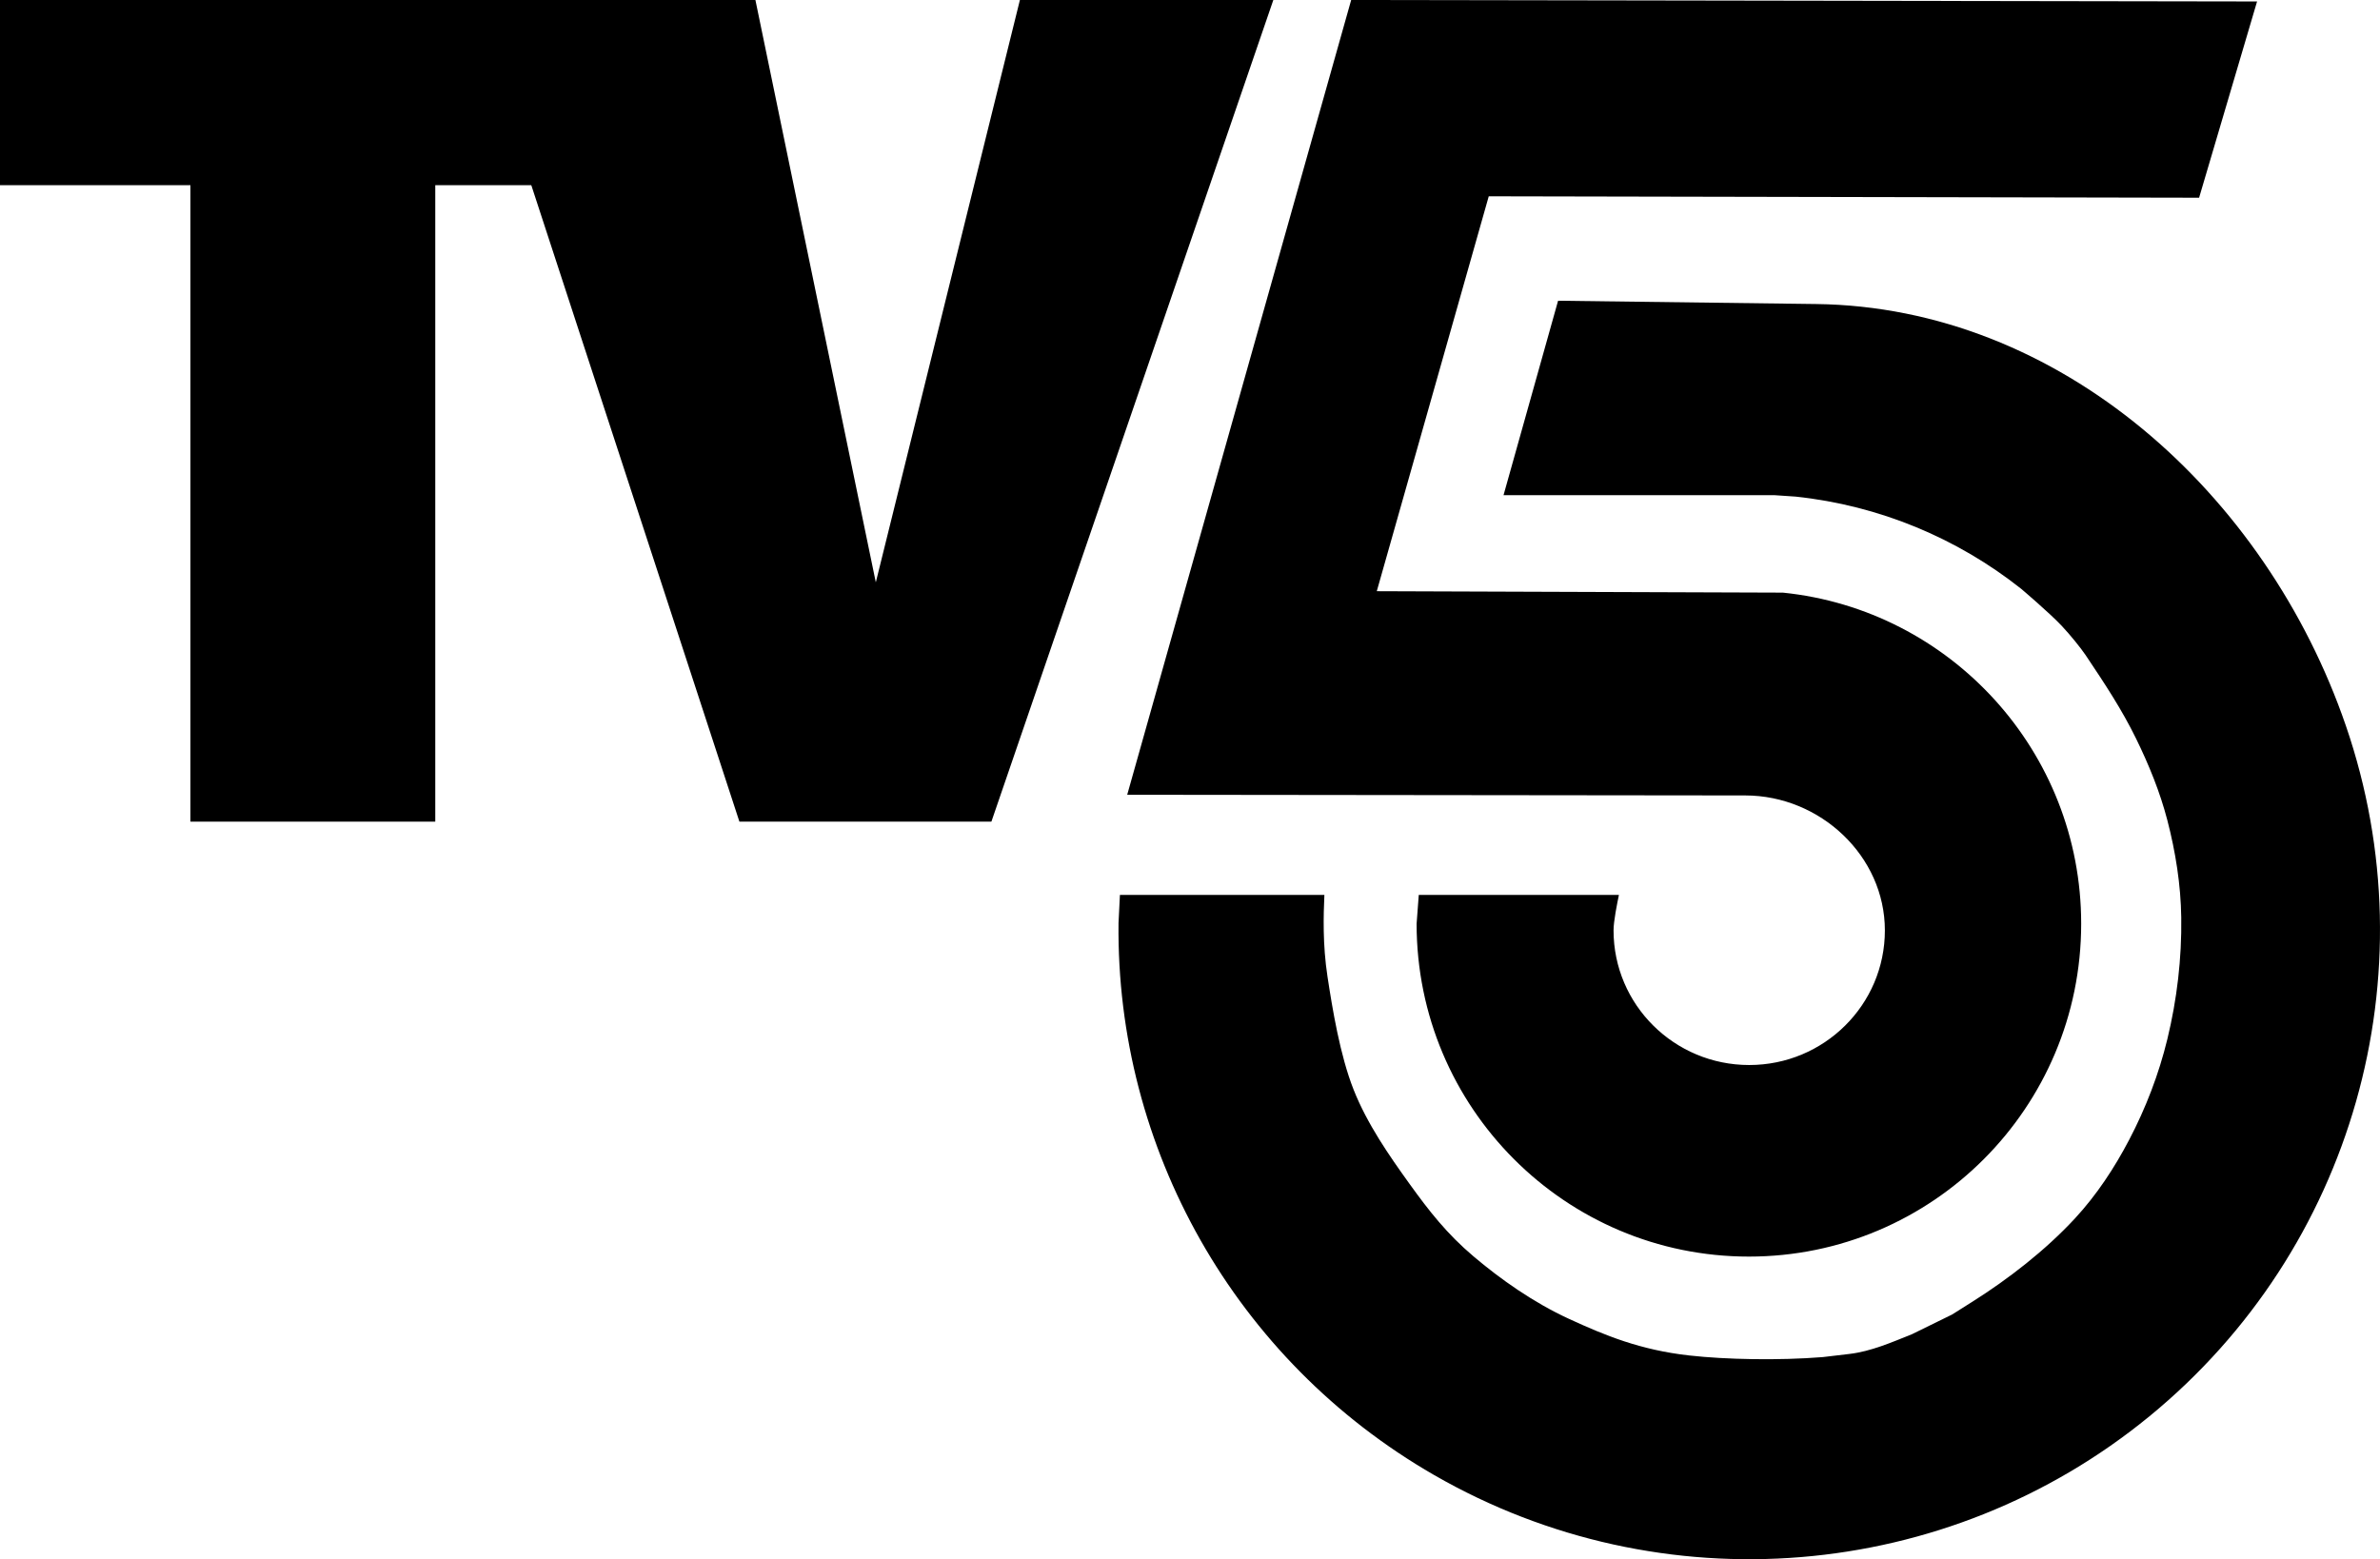
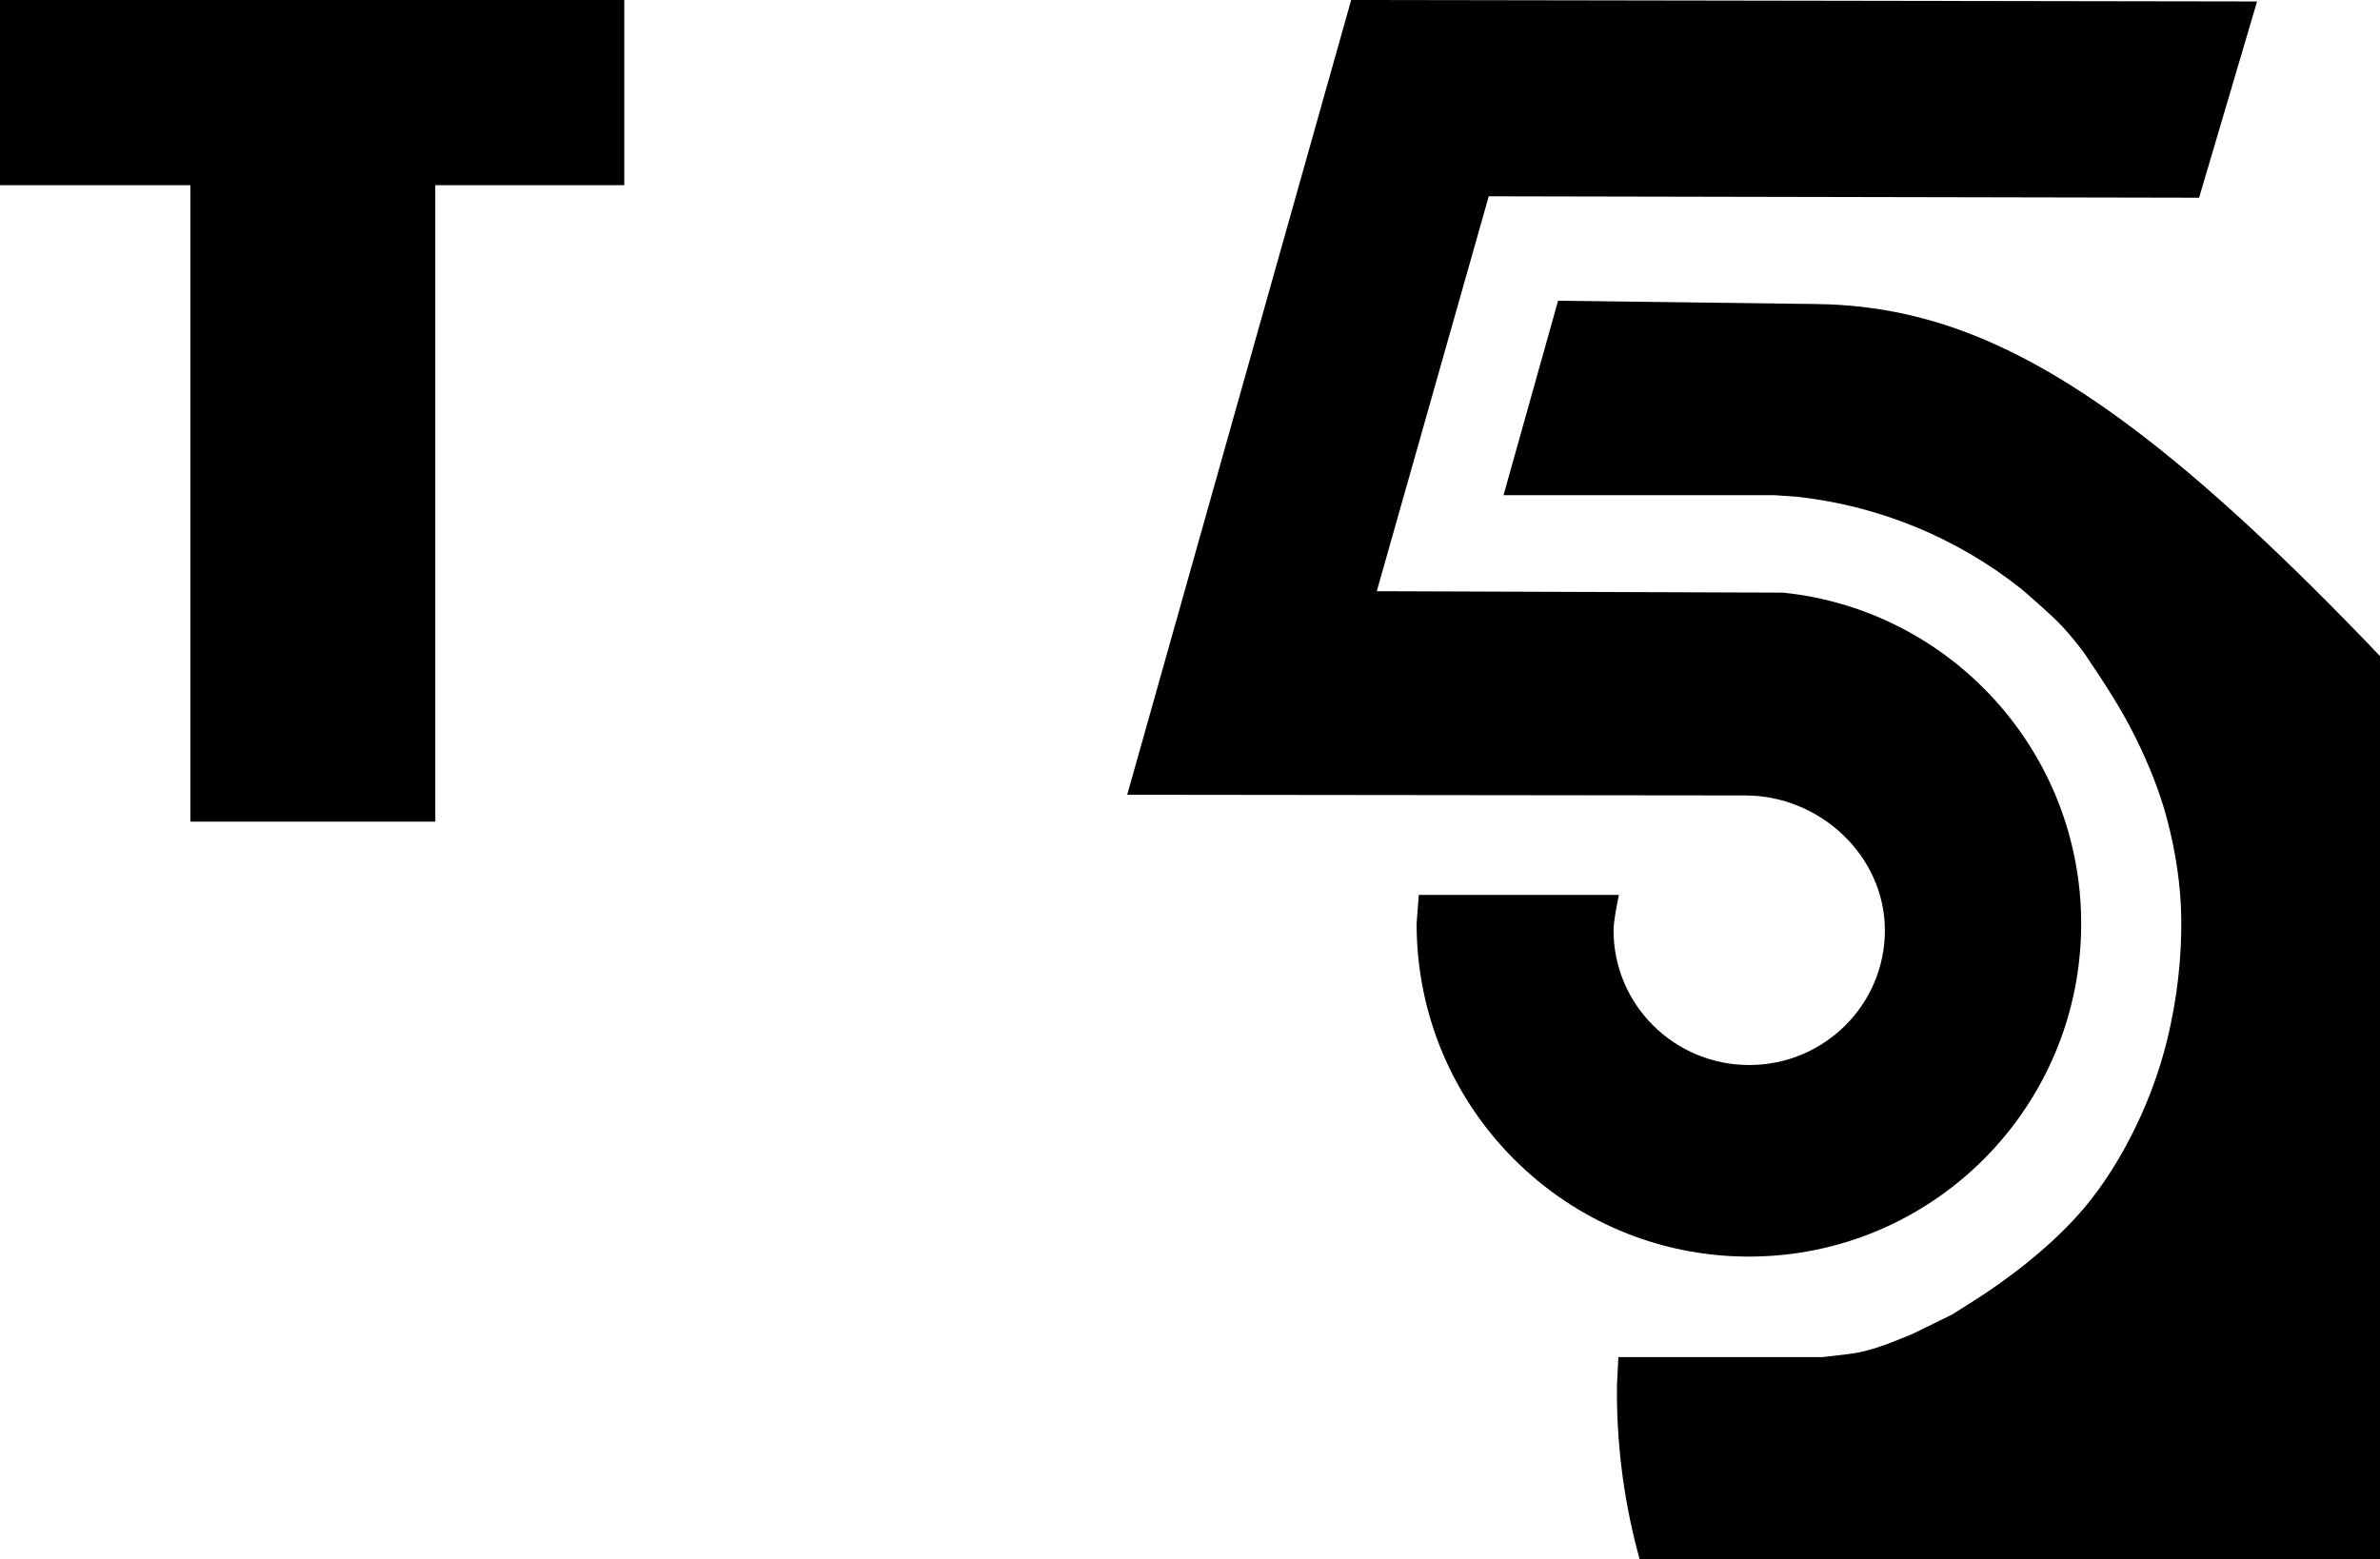
<svg xmlns="http://www.w3.org/2000/svg" xmlns:ns1="http://sodipodi.sourceforge.net/DTD/sodipodi-0.dtd" xmlns:ns2="http://www.inkscape.org/namespaces/inkscape" width="745.228" height="488.339" version="1.1" id="svg142492" ns1:docname="WAGA-TV5_(1983_alt).svg" ns2:version="1.1 (c68e22c387, 2021-05-23)">
  <ns1:namedview id="namedview142494" pagecolor="#505050" bordercolor="#eeeeee" borderopacity="1" ns2:pageshadow="0" ns2:pageopacity="0" ns2:pagecheckerboard="0" showgrid="false" ns2:zoom="0.33431239" ns2:cx="997.56997" ns2:cy="-127.12661" ns2:window-width="1366" ns2:window-height="715" ns2:window-x="-8" ns2:window-y="-8" ns2:window-maximized="1" ns2:current-layer="svg142492" ns2:snap-bbox="true" ns2:bbox-paths="true" ns2:bbox-nodes="true" ns2:snap-bbox-edge-midpoints="true" ns2:snap-bbox-midpoints="true" ns2:object-paths="true" ns2:snap-intersection-paths="true" ns2:snap-smooth-nodes="true" ns2:snap-midpoints="true" ns2:snap-page="true" />
  <defs id="defs142486">
    <clipPath id="clip0">
      <rect x="403" y="66" width="475" height="588" id="rect142483" />
    </clipPath>
  </defs>
  <g id="g156534" style="fill:#000000;stroke:none">
-     <path id="path142488" style="fill:#000000;stroke:none;stroke-width:0.833" d="m 423.081,0 -70.129,248.917 193.551,0.213 c 23.46,0.028 43.693,18.976 43.693,42.264 0,23.288 -19.018,42.167 -42.478,42.167 -23.46,0 -42.479,-18.879 -42.479,-42.167 0,-2.912 1.113,-8.359 1.679,-11.104 H 444.245 l -0.676,9.027 c 0,57.573 46.582,104.244 104.046,104.244 57.464,0 104.047,-46.671 104.047,-104.244 0,-53.975 -40.942,-98.369 -93.408,-103.707 L 431.099,185.161 466.158,61.483 688.585,61.924 706.737,0.458 Z m 64.788,94.189 -17.083,60.897 h 84.811 l 6.655,0.45 c 26.258,2.788 50.642,13.035 70.631,28.889 0,0 8.794,7.446 12.731,11.636 2.619,2.786 5.964,6.923 7.439,9.123 5.898,8.799 11.32,16.984 15.79,26.125 4.01,8.203 7.506,16.742 9.799,25.58 2.578,9.934 4.211,20.217 4.355,30.479 0.183,12.781 -1.339,25.678 -4.355,38.099 -2.657,10.937 -6.752,21.601 -11.98,31.568 -4.604,8.78 -10.15,17.209 -16.877,24.492 -9.364,10.139 -21.053,19.141 -32.123,26.125 l -6.421,4.053 -12.594,6.18 c -6.376,2.549 -12.777,5.364 -19.548,6.164 l -8.329,0.985 c -13.799,1.106 -30.353,0.784 -41.855,-0.509 -15.335,-1.724 -26.315,-6.26 -37.566,-11.431 -11.252,-5.17 -21.597,-12.517 -29.946,-19.593 -8.348,-7.075 -13.885,-14.15 -20.147,-22.858 -6.26,-8.708 -13.156,-18.597 -17.421,-29.392 -4.265,-10.794 -6.625,-25.307 -8.167,-35.376 -1.543,-10.068 -1.254,-19.322 -0.972,-25.581 h -64.023 l -0.437,8.788 c -0.789,70.413 36.354,136.931 98.811,172.889 71.233,41.009 160.469,33.673 224.018,-18.417 63.699,-52.213 88.21,-138.421 61.482,-216.246 C 709.527,154.454 644.947,96.195 568.708,95.222 Z" ns1:nodetypes="ccsssscccsscccccccccccssaaaaaacccscccccsccccccssc" />
+     <path id="path142488" style="fill:#000000;stroke:none;stroke-width:0.833" d="m 423.081,0 -70.129,248.917 193.551,0.213 c 23.46,0.028 43.693,18.976 43.693,42.264 0,23.288 -19.018,42.167 -42.478,42.167 -23.46,0 -42.479,-18.879 -42.479,-42.167 0,-2.912 1.113,-8.359 1.679,-11.104 H 444.245 l -0.676,9.027 c 0,57.573 46.582,104.244 104.046,104.244 57.464,0 104.047,-46.671 104.047,-104.244 0,-53.975 -40.942,-98.369 -93.408,-103.707 L 431.099,185.161 466.158,61.483 688.585,61.924 706.737,0.458 Z m 64.788,94.189 -17.083,60.897 h 84.811 l 6.655,0.45 c 26.258,2.788 50.642,13.035 70.631,28.889 0,0 8.794,7.446 12.731,11.636 2.619,2.786 5.964,6.923 7.439,9.123 5.898,8.799 11.32,16.984 15.79,26.125 4.01,8.203 7.506,16.742 9.799,25.58 2.578,9.934 4.211,20.217 4.355,30.479 0.183,12.781 -1.339,25.678 -4.355,38.099 -2.657,10.937 -6.752,21.601 -11.98,31.568 -4.604,8.78 -10.15,17.209 -16.877,24.492 -9.364,10.139 -21.053,19.141 -32.123,26.125 l -6.421,4.053 -12.594,6.18 c -6.376,2.549 -12.777,5.364 -19.548,6.164 l -8.329,0.985 h -64.023 l -0.437,8.788 c -0.789,70.413 36.354,136.931 98.811,172.889 71.233,41.009 160.469,33.673 224.018,-18.417 63.699,-52.213 88.21,-138.421 61.482,-216.246 C 709.527,154.454 644.947,96.195 568.708,95.222 Z" ns1:nodetypes="ccsssscccsscccccccccccssaaaaaacccscccccsccccccssc" />
    <path d="M 59.627,57.997 H 0 V 4.228062e-4 H 195.468 V 57.997 H 136.289 V 257.338 H 59.627 Z" style="font-weight:bold;font-size:29.443px;line-height:1.25;font-family:'Avignon Pro';-inkscape-font-specification:'Avignon Pro Bold';text-align:start;letter-spacing:-5px;text-anchor:start;fill:#000000;stroke:none;stroke-width:10.374" id="path155818" />
-     <path d="M 236.535,0 274.235,182.383 319.353,0 h 79.352 l -88.278,257.337 h -78.903 L 147.402,0 Z" style="font-weight:bold;font-size:29.443px;line-height:1.25;font-family:'Avignon Pro';-inkscape-font-specification:'Avignon Pro Bold';text-align:start;letter-spacing:-5px;text-anchor:start;fill:#000000;stroke:none;stroke-width:10.374" id="path155815" ns1:nodetypes="cccccccc" />
  </g>
</svg>